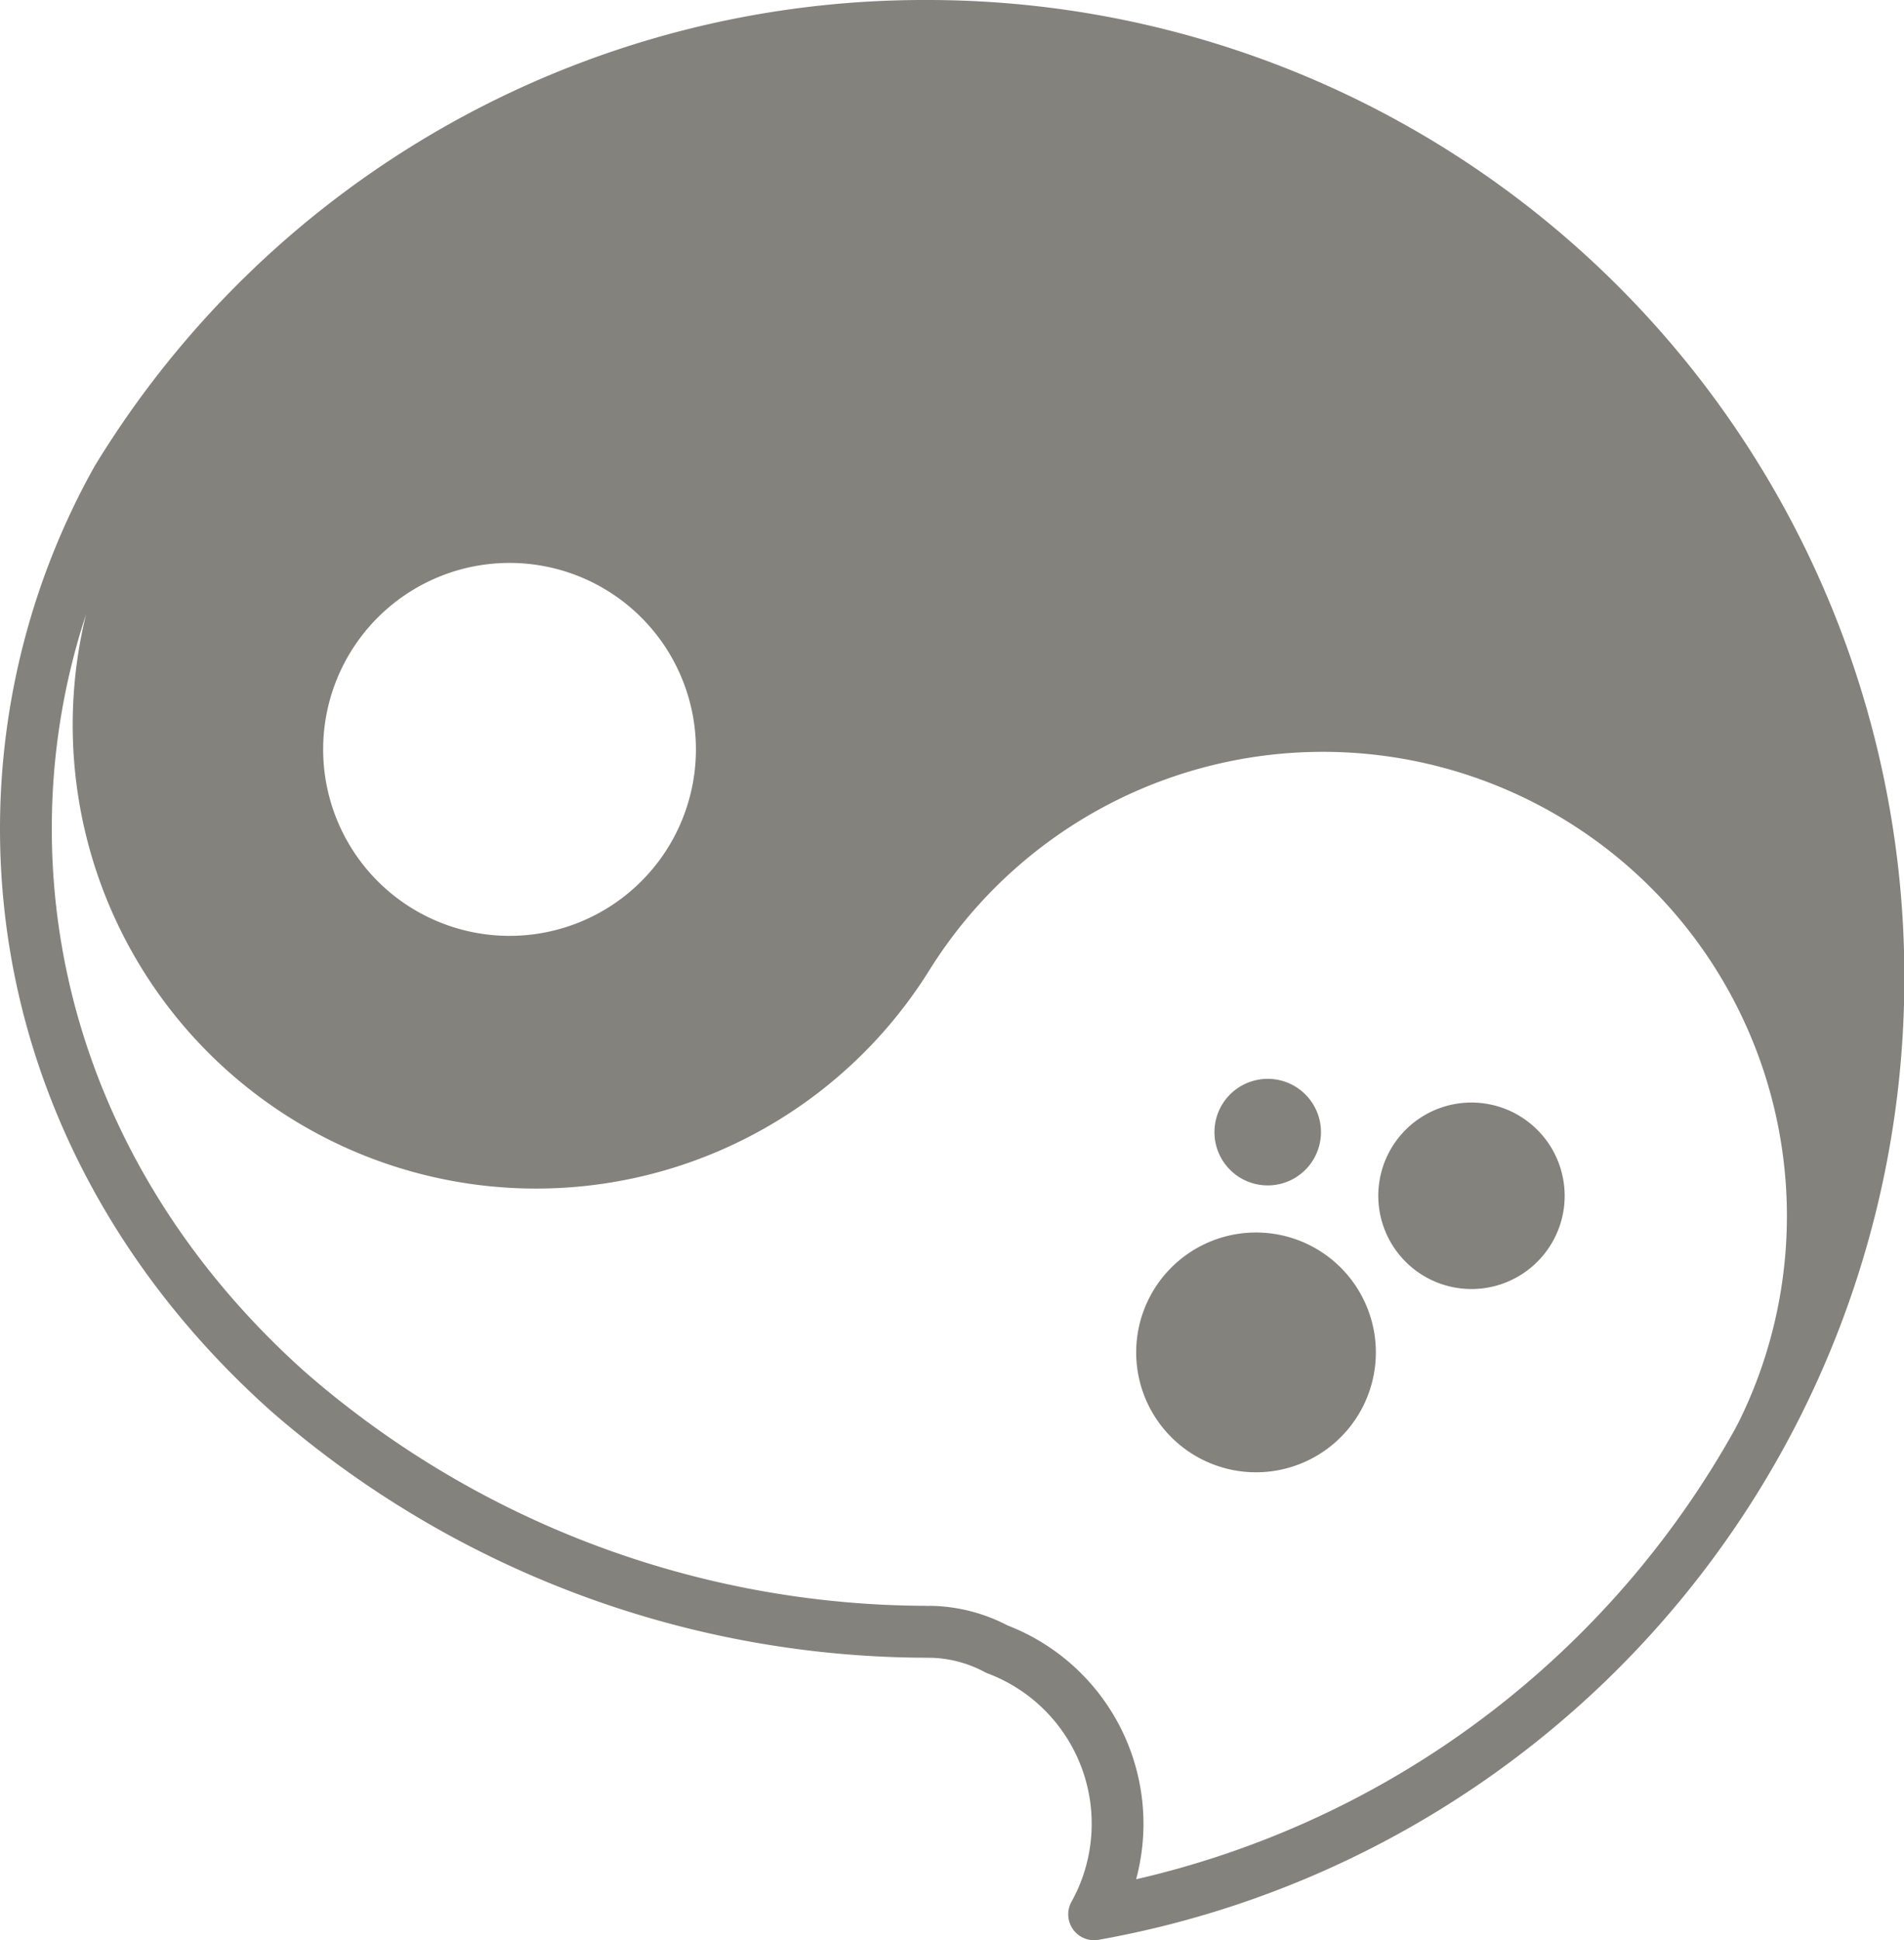
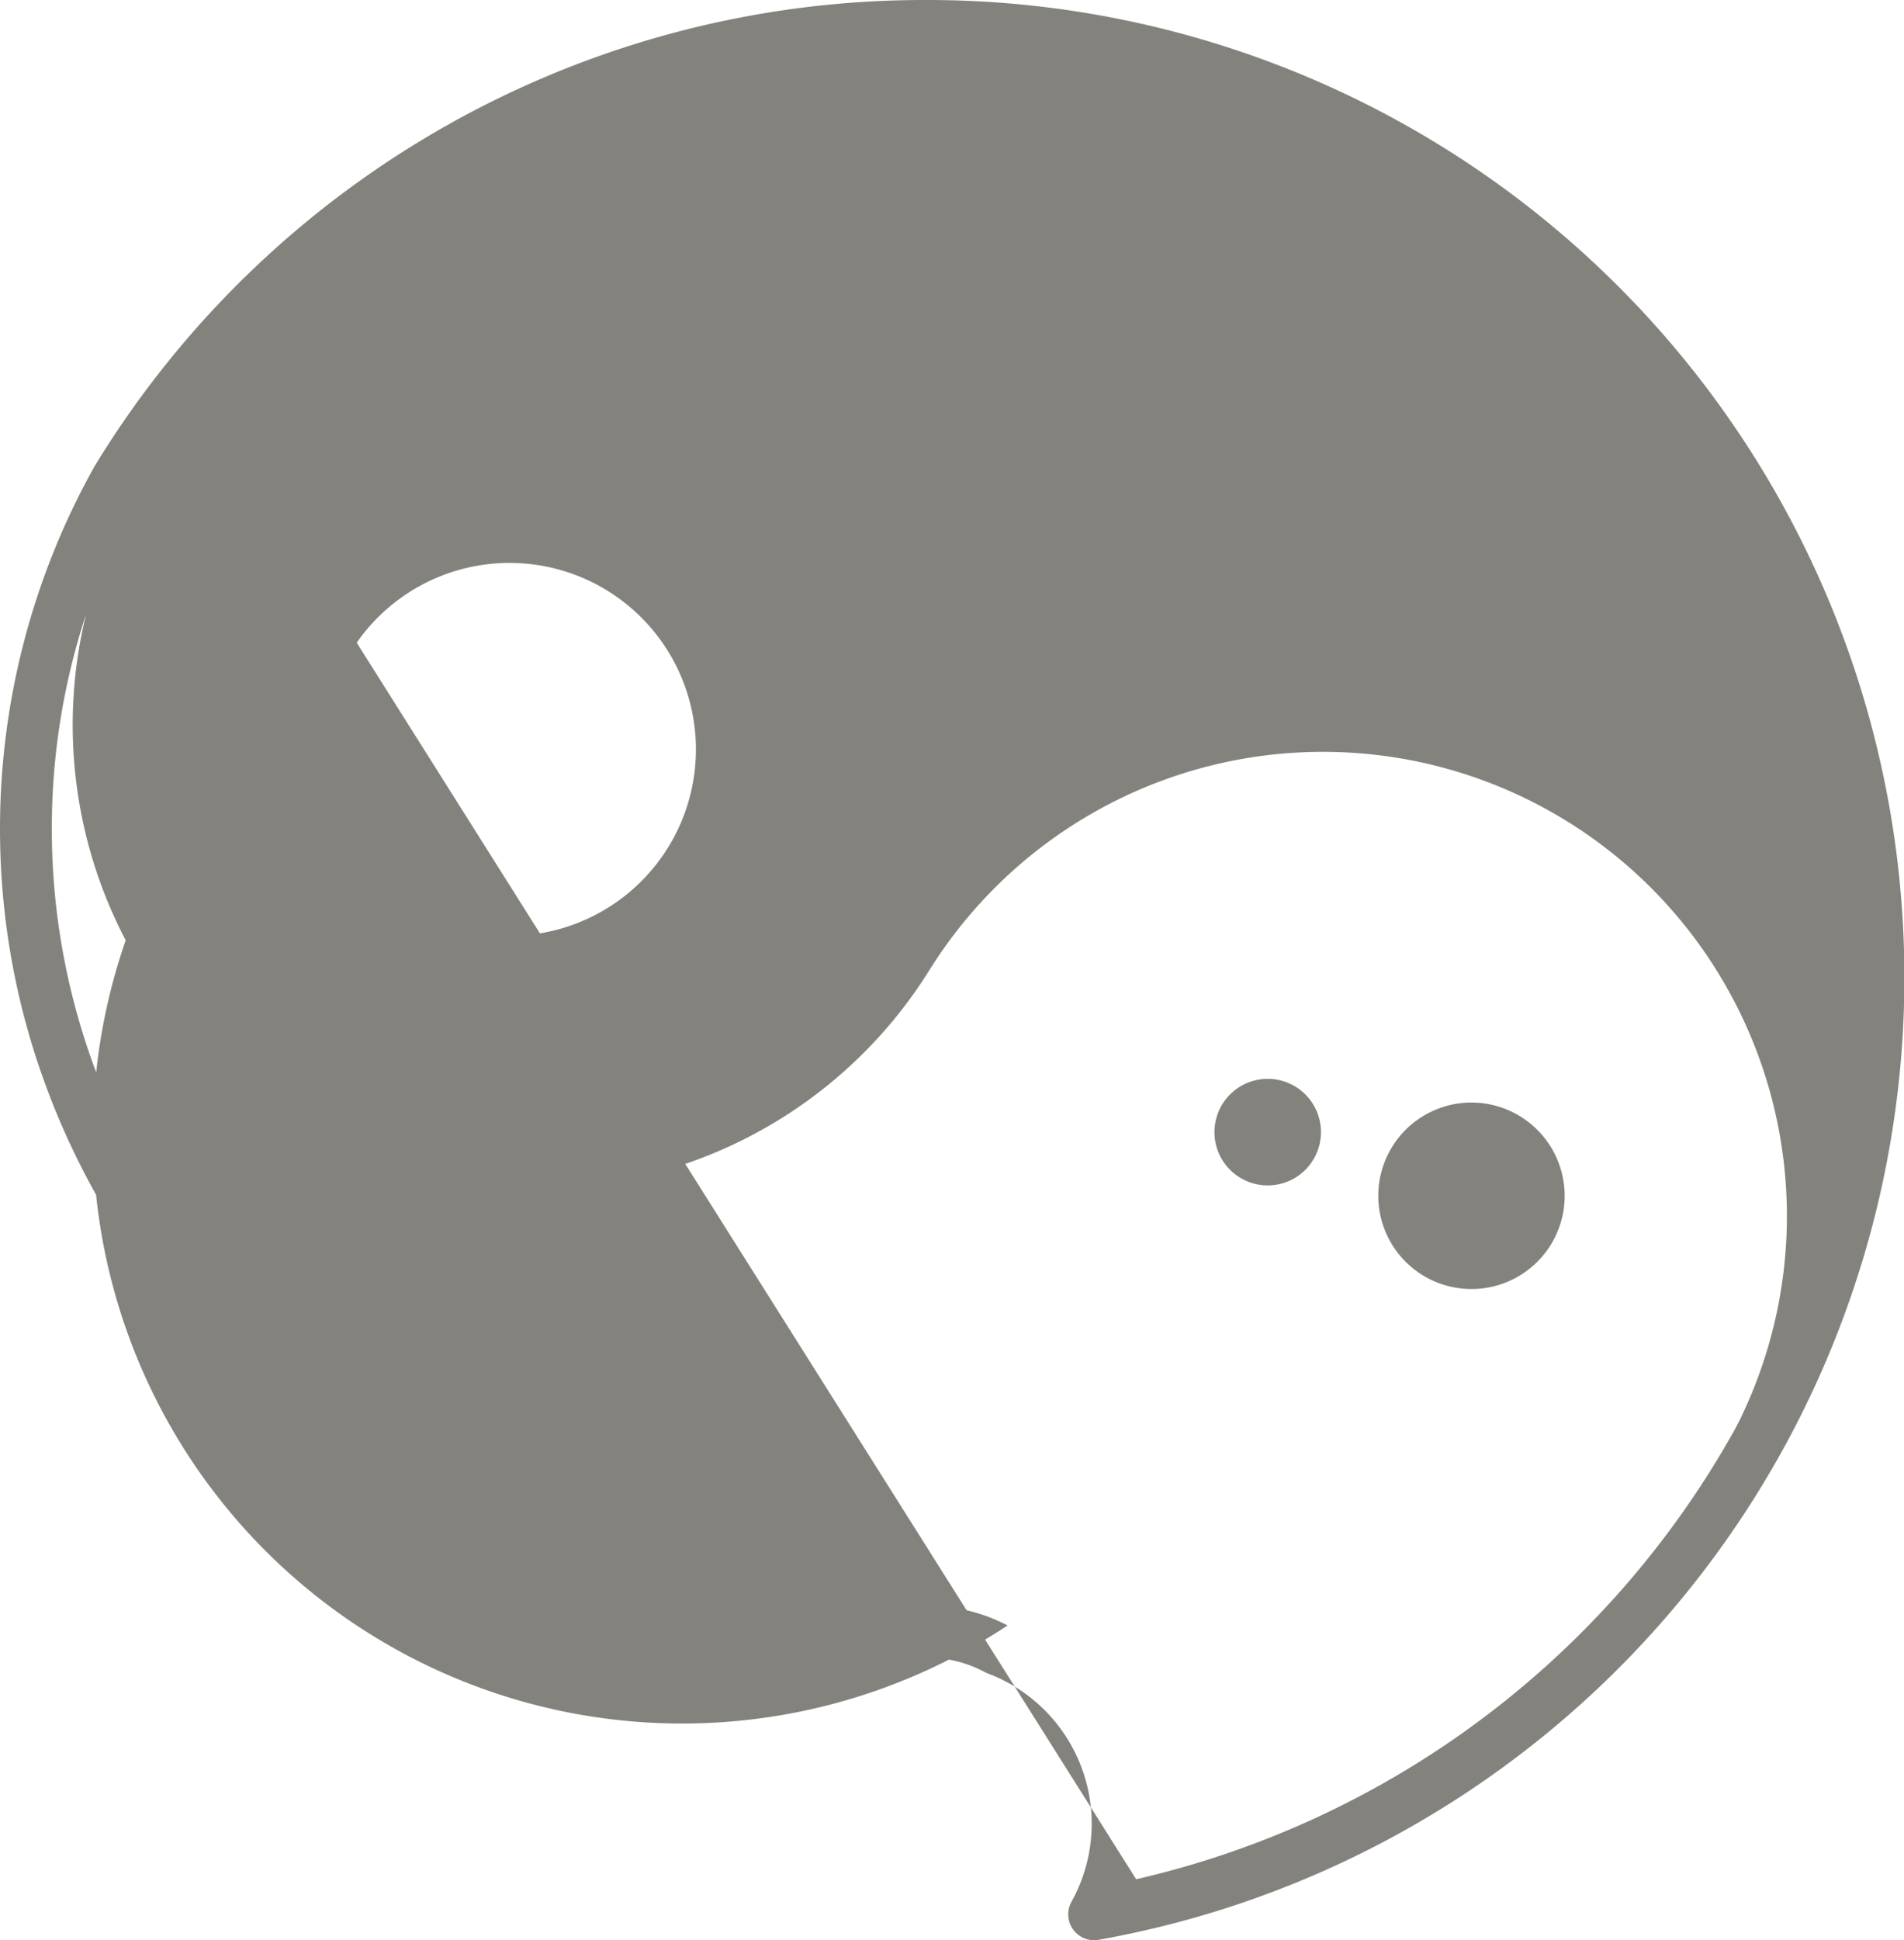
<svg xmlns="http://www.w3.org/2000/svg" width="104.069" height="105.994" viewBox="0 0 104.069 105.994">
  <g id="gfx-favicon" transform="translate(-1228.924 -551)">
-     <path id="Pfad_99" data-name="Pfad 99" d="M248.214,67.351a6.55,6.55,0,1,0,6.037,7.025,6.552,6.552,0,0,0-6.037-7.025" transform="translate(1049.856 551)" fill="#84827d" />
    <path id="Pfad_100" data-name="Pfad 100" d="M259.876,60.247a5.094,5.094,0,1,0,4.7,5.462,5.1,5.1,0,0,0-4.7-5.462" transform="translate(1049.856 551)" fill="#84827d" />
    <path id="Pfad_101" data-name="Pfad 101" d="M248.14,64.752a2.911,2.911,0,1,0-2.684-3.122,2.911,2.911,0,0,0,2.684,3.122" transform="translate(1049.856 551)" fill="#84827d" />
-     <path id="Pfad_102" data-name="Pfad 102" d="M229.749,0a53.086,53.086,0,0,0-45.486,25.429c-.012.019-.023.038-.034.058a40.518,40.518,0,0,0-5.161,19.8c0,11.981,5.26,23.274,14.811,31.8a54.685,54.685,0,0,0,35.638,13.475c.188,0,.375.006.562.007a6.609,6.609,0,0,1,2.811.777,1.718,1.718,0,0,0,.169.077,8.775,8.775,0,0,1,4.574,12.473,1.414,1.414,0,0,0,1.235,2.1,1.372,1.372,0,0,0,.246-.022A53.4,53.4,0,0,0,229.749,0M198.565,35.11a10.187,10.187,0,1,1,2.526,14.185,10.185,10.185,0,0,1-2.526-14.185m42.6,67.559A11.618,11.618,0,0,0,234.14,88.8a9.415,9.415,0,0,0-3.961-1.065c-.2-.01-.4,0-.61-.008a51.872,51.872,0,0,1-33.807-12.757C186.821,66.991,181.9,56.448,181.9,45.284a37.342,37.342,0,0,1,1.875-11.732,25.329,25.329,0,0,0,46.1,19.435A25.36,25.36,0,0,1,274.14,77.612c.025-.044-.235.453-.235.453a50.366,50.366,0,0,1-32.737,24.6" transform="translate(1049.856 551)" fill="#84827d" />
+     <path id="Pfad_102" data-name="Pfad 102" d="M229.749,0a53.086,53.086,0,0,0-45.486,25.429c-.012.019-.023.038-.034.058a40.518,40.518,0,0,0-5.161,19.8c0,11.981,5.26,23.274,14.811,31.8a54.685,54.685,0,0,0,35.638,13.475c.188,0,.375.006.562.007a6.609,6.609,0,0,1,2.811.777,1.718,1.718,0,0,0,.169.077,8.775,8.775,0,0,1,4.574,12.473,1.414,1.414,0,0,0,1.235,2.1,1.372,1.372,0,0,0,.246-.022A53.4,53.4,0,0,0,229.749,0M198.565,35.11a10.187,10.187,0,1,1,2.526,14.185,10.185,10.185,0,0,1-2.526-14.185A11.618,11.618,0,0,0,234.14,88.8a9.415,9.415,0,0,0-3.961-1.065c-.2-.01-.4,0-.61-.008a51.872,51.872,0,0,1-33.807-12.757C186.821,66.991,181.9,56.448,181.9,45.284a37.342,37.342,0,0,1,1.875-11.732,25.329,25.329,0,0,0,46.1,19.435A25.36,25.36,0,0,1,274.14,77.612c.025-.044-.235.453-.235.453a50.366,50.366,0,0,1-32.737,24.6" transform="translate(1049.856 551)" fill="#84827d" />
  </g>
</svg>